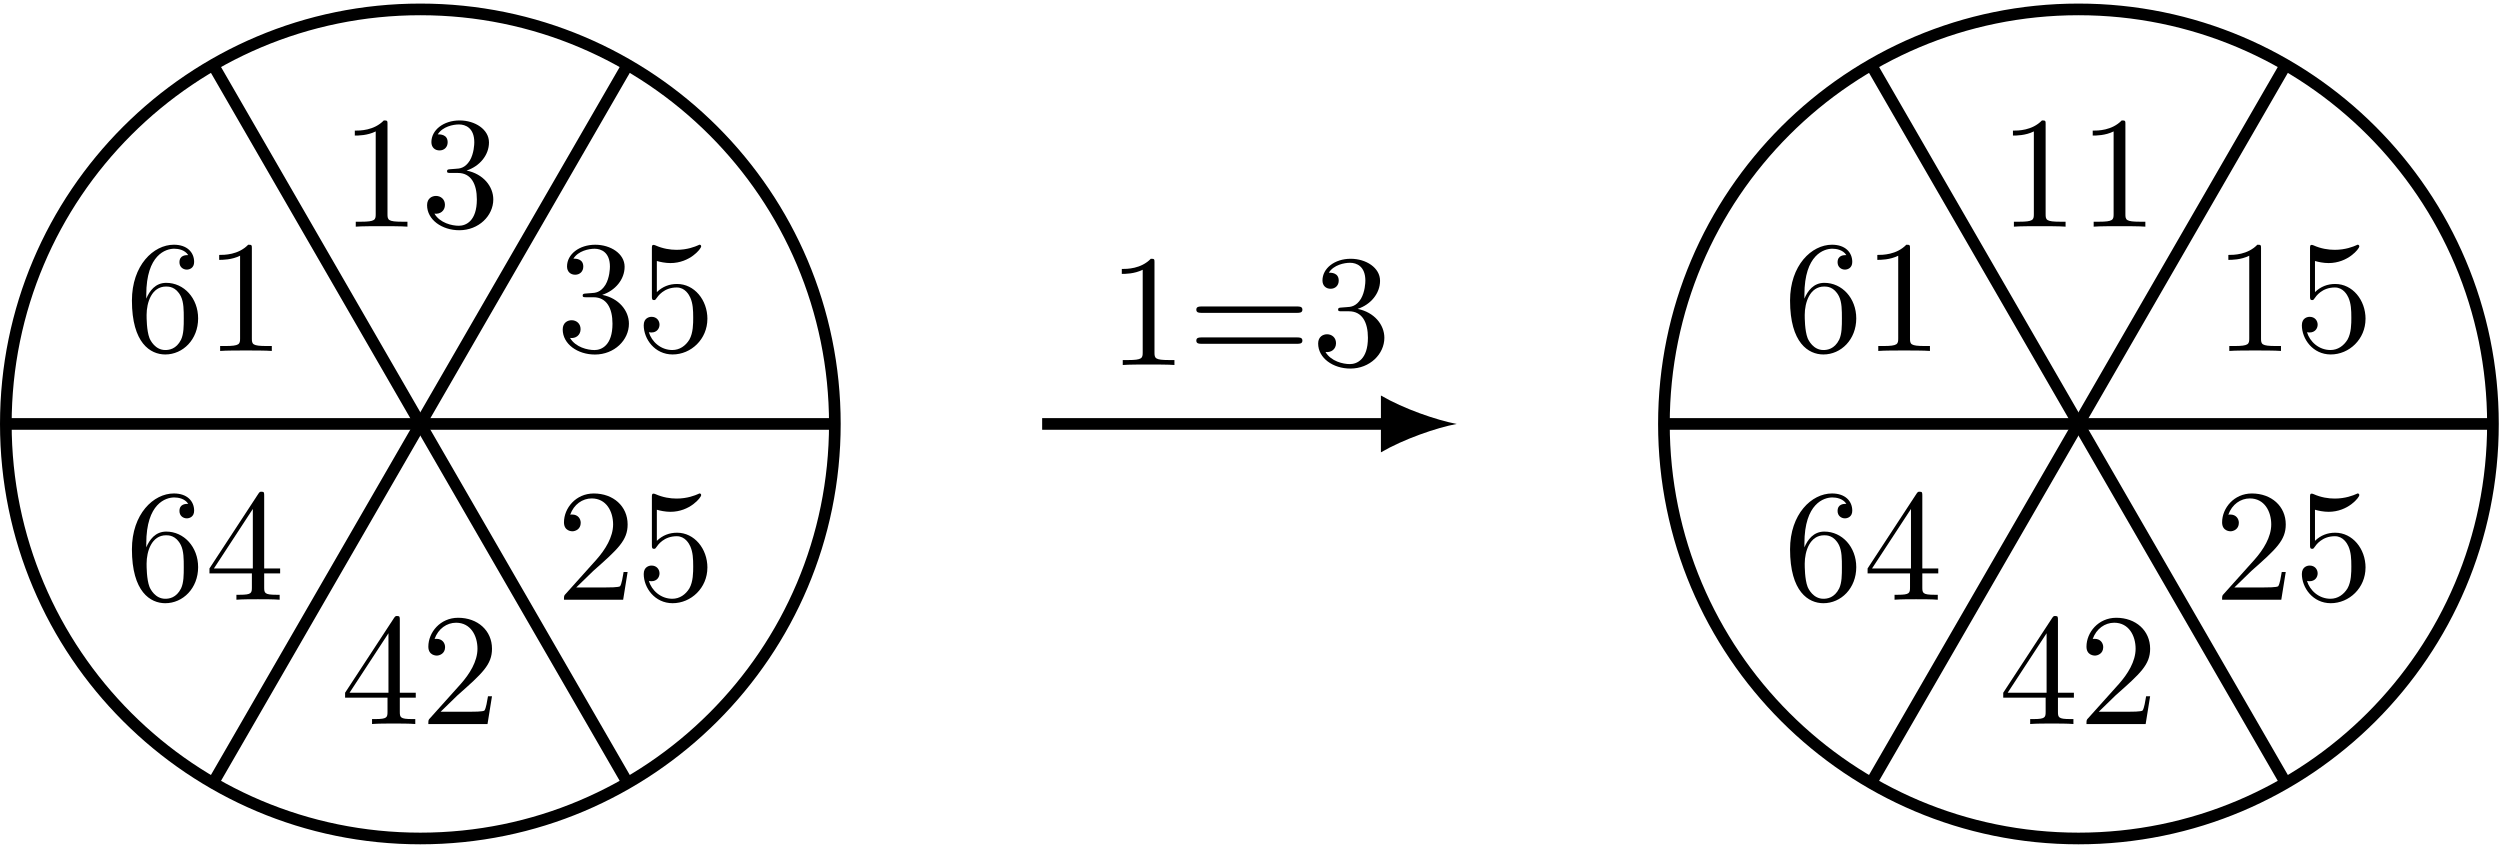
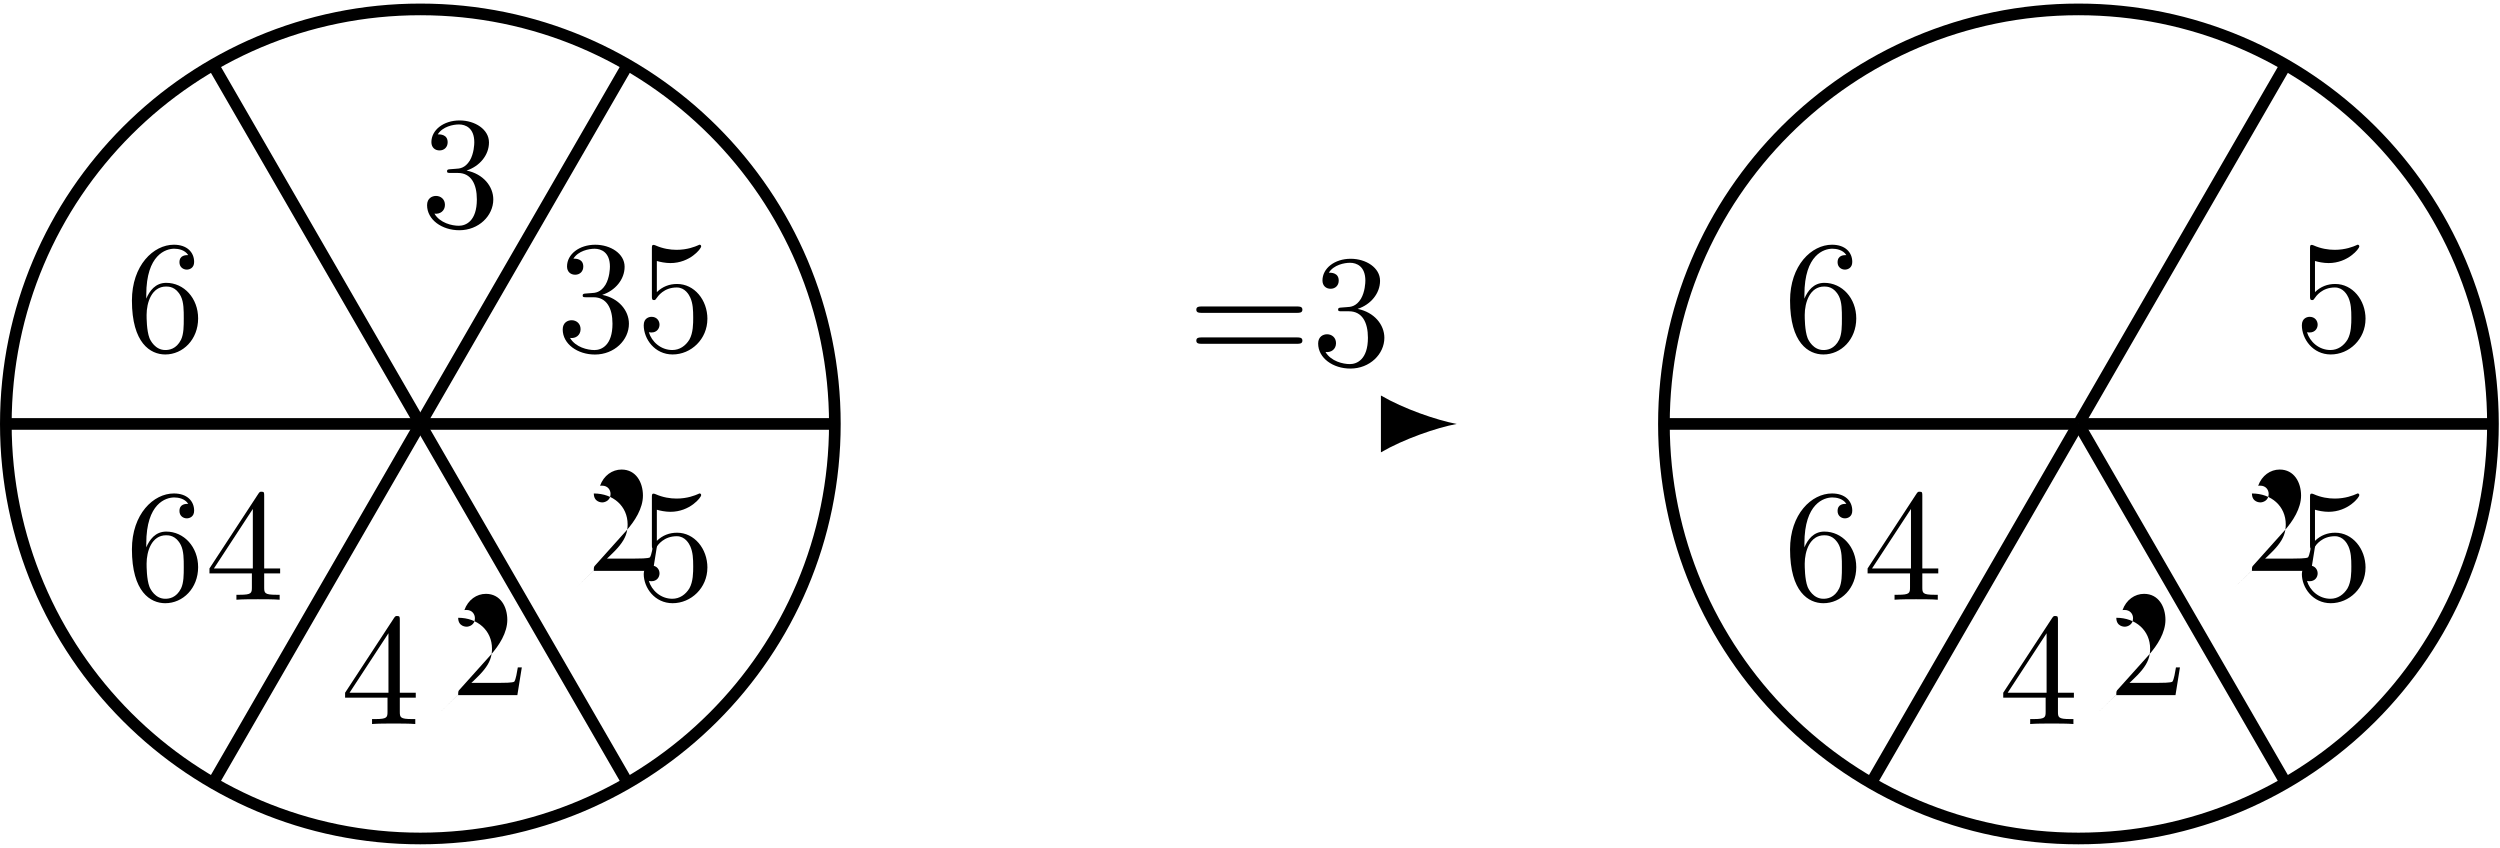
<svg xmlns="http://www.w3.org/2000/svg" xmlns:xlink="http://www.w3.org/1999/xlink" width="286" height="97" viewBox="1872.019 1482.97 170.959 57.983">
  <defs>
-     <path id="g0-49" d="m3.207-6.982c0-.262 0-.284-.251-.284c-.676 .698-1.636 .698-1.985 .698v.338c.218 0 .862 0 1.429-.284v5.651c0 .393-.033 .524-1.015 .524h-.349v.338c.382-.033 1.331-.033 1.767-.033s1.385 0 1.767 .033v-.338h-.349c-.982 0-1.015-.12-1.015-.524v-6.12z" />
-     <path id="g0-50" d="m1.385-.84l1.156-1.124c1.702-1.505 2.356-2.095 2.356-3.185c0-1.244-.982-2.116-2.313-2.116c-1.233 0-2.04 1.004-2.04 1.975c0 .611 .545 .611 .578 .611c.185 0 .567-.131 .567-.578c0-.284-.196-.567-.578-.567c-.087 0-.109 0-.142 .011c.251-.709 .84-1.113 1.473-1.113c.993 0 1.462 .884 1.462 1.778c0 .873-.545 1.735-1.145 2.411l-2.095 2.335c-.12 .12-.12 .142-.12 .404h4.047l.305-1.898h-.273c-.055 .327-.131 .807-.24 .971c-.076 .087-.796 .087-1.036 .087h-1.964z" />
+     <path id="g0-50" d="m1.385-.84l1.156-1.124c1.702-1.505 2.356-2.095 2.356-3.185c0-1.244-.982-2.116-2.313-2.116c0 .611 .545 .611 .578 .611c.185 0 .567-.131 .567-.578c0-.284-.196-.567-.578-.567c-.087 0-.109 0-.142 .011c.251-.709 .84-1.113 1.473-1.113c.993 0 1.462 .884 1.462 1.778c0 .873-.545 1.735-1.145 2.411l-2.095 2.335c-.12 .12-.12 .142-.12 .404h4.047l.305-1.898h-.273c-.055 .327-.131 .807-.24 .971c-.076 .087-.796 .087-1.036 .087h-1.964z" />
    <path id="g0-51" d="m3.164-3.84c.895-.295 1.527-1.058 1.527-1.92c0-.895-.96-1.505-2.007-1.505c-1.102 0-1.931 .655-1.931 1.484c0 .36 .24 .567 .556 .567c.338 0 .556-.24 .556-.556c0-.545-.513-.545-.676-.545c.338-.535 1.058-.676 1.451-.676c.447 0 1.047 .24 1.047 1.222c0 .131-.022 .764-.305 1.244c-.327 .524-.698 .556-.971 .567c-.087 .011-.349 .033-.425 .033c-.087 .011-.164 .022-.164 .131c0 .12 .076 .12 .262 .12h.48c.895 0 1.298 .742 1.298 1.811c0 1.484-.753 1.8-1.233 1.8c-.469 0-1.287-.185-1.669-.829c.382 .055 .72-.185 .72-.6c0-.393-.295-.611-.611-.611c-.262 0-.611 .153-.611 .633c0 .993 1.015 1.713 2.204 1.713c1.331 0 2.324-.993 2.324-2.105c0-.895-.687-1.745-1.822-1.975z" />
    <path id="g0-52" d="m3.207-1.8v.949c0 .393-.022 .513-.829 .513h-.229v.338c.447-.033 1.015-.033 1.473-.033s1.036 0 1.484 .033v-.338h-.229c-.807 0-.829-.12-.829-.513v-.949h1.091v-.338h-1.091v-4.964c0-.218 0-.284-.175-.284c-.098 0-.131 0-.218 .131l-3.349 5.116v.338h2.902zm.065-.338h-2.662l2.662-4.069v4.069z" />
    <path id="g0-53" d="m4.898-2.193c0-1.298-.895-2.389-2.073-2.389c-.524 0-.993 .175-1.385 .556v-2.127c.218 .065 .578 .142 .927 .142c1.342 0 2.105-.993 2.105-1.135c0-.065-.033-.12-.109-.12c-.011 0-.033 0-.087 .033c-.218 .098-.753 .316-1.484 .316c-.436 0-.938-.076-1.451-.305c-.087-.033-.109-.033-.131-.033c-.109 0-.109 .087-.109 .262v3.229c0 .196 0 .284 .153 .284c.076 0 .098-.033 .142-.098c.12-.175 .524-.764 1.407-.764c.567 0 .84 .502 .927 .698c.175 .404 .196 .829 .196 1.375c0 .382 0 1.036-.262 1.495c-.262 .425-.665 .709-1.167 .709c-.796 0-1.418-.578-1.604-1.222c.033 .011 .065 .022 .185 .022c.36 0 .545-.273 .545-.535s-.185-.535-.545-.535c-.153 0-.535 .076-.535 .578c0 .938 .753 1.996 1.975 1.996c1.265 0 2.378-1.047 2.378-2.433z" />
    <path id="g0-54" d="m1.44-3.578v-.262c0-2.76 1.353-3.153 1.909-3.153c.262 0 .72 .065 .96 .436c-.164 0-.6 0-.6 .491c0 .338 .262 .502 .502 .502c.175 0 .502-.098 .502-.524c0-.655-.48-1.178-1.385-1.178c-1.396 0-2.869 1.407-2.869 3.818c0 2.913 1.265 3.687 2.28 3.687c1.211 0 2.247-1.025 2.247-2.465c0-1.385-.971-2.433-2.182-2.433c-.742 0-1.145 .556-1.364 1.08zm1.298 3.513c-.687 0-1.015-.655-1.08-.818c-.196-.513-.196-1.385-.196-1.582c0-.851 .349-1.942 1.331-1.942c.175 0 .676 0 1.015 .676c.196 .404 .196 .96 .196 1.495c0 .524 0 1.069-.185 1.462c-.327 .655-.829 .709-1.08 .709z" />
    <path id="g0-61" d="m7.495-3.567c.164 0 .371 0 .371-.218s-.207-.218-.36-.218h-6.535c-.153 0-.36 0-.36 .218s.207 .218 .371 .218h6.513zm.011 2.116c.153 0 .36 0 .36-.218s-.207-.218-.371-.218h-6.513c-.164 0-.371 0-.371 .218s.207 .218 .36 .218h6.535z" />
  </defs>
  <g id="page1">
-     <path d="m1943.285 1511.961h23.684" stroke="#000" fill="none" stroke-width=".797" />
    <path d="m1971.631 1511.961c-1.379-.262-3.625-1.035-5.18-1.945v3.887c1.555-.906 3.801-1.684 5.18-1.941" />
    <g transform="matrix(1 0 0 1 18.65 -4.03)">
      <use x="1929.111" y="1511.961" xlink:href="#g0-49" />
      <use x="1934.566" y="1511.961" xlink:href="#g0-61" />
      <use x="1943.051" y="1511.961" xlink:href="#g0-51" />
    </g>
    <path d="m1900.762 1511.961h28.348" stroke="#000" fill="none" stroke-width=".797" stroke-miterlimit="10" />
    <path d="m1900.762 1511.961l14.176-24.551" stroke="#000" fill="none" stroke-width=".797" stroke-miterlimit="10" />
    <path d="m1900.762 1511.961l-14.172-24.551" stroke="#000" fill="none" stroke-width=".797" stroke-miterlimit="10" />
    <path d="m1900.762 1511.961h-28.344" stroke="#000" fill="none" stroke-width=".797" stroke-miterlimit="10" />
    <path d="m1900.762 1511.961l-14.172 24.547" stroke="#000" fill="none" stroke-width=".797" stroke-miterlimit="10" />
    <path d="m1900.762 1511.961l14.176 24.547" stroke="#000" fill="none" stroke-width=".797" stroke-miterlimit="10" />
    <path d="m1929.109 1511.961c0-15.656-12.691-28.348-28.348-28.348c-15.652 0-28.344 12.691-28.344 28.348c0 15.656 12.691 28.348 28.344 28.348c15.656 0 28.348-12.691 28.348-28.348z" stroke="#000" fill="none" stroke-width=".797" stroke-miterlimit="10" />
    <g transform="matrix(1 0 0 1 -33.8 -13.49)">
      <use x="1929.111" y="1511.961" xlink:href="#g0-49" />
      <use x="1934.566" y="1511.961" xlink:href="#g0-51" />
    </g>
    <g transform="matrix(1 0 0 1 -19.07 -4.99)">
      <use x="1929.111" y="1511.961" xlink:href="#g0-51" />
      <use x="1934.566" y="1511.961" xlink:href="#g0-53" />
    </g>
    <g transform="matrix(1 0 0 1 -19.07 12.02)">
      <use x="1929.111" y="1511.961" xlink:href="#g0-50" />
      <use x="1934.566" y="1511.961" xlink:href="#g0-53" />
    </g>
    <g transform="matrix(1 0 0 1 -33.8 20.52)">
      <use x="1929.111" y="1511.961" xlink:href="#g0-52" />
      <use x="1934.566" y="1511.961" xlink:href="#g0-50" />
    </g>
    <g transform="matrix(1 0 0 1 -48.53 12.02)">
      <use x="1929.111" y="1511.961" xlink:href="#g0-54" />
      <use x="1934.566" y="1511.961" xlink:href="#g0-52" />
    </g>
    <g transform="matrix(1 0 0 1 -48.53 -4.99)">
      <use x="1929.111" y="1511.961" xlink:href="#g0-54" />
      <use x="1934.566" y="1511.961" xlink:href="#g0-49" />
    </g>
    <path d="m2014.152 1511.961h28.344" stroke="#000" fill="none" stroke-width=".797" stroke-miterlimit="10" />
    <path d="m2014.152 1511.961l14.172-24.551" stroke="#000" fill="none" stroke-width=".797" stroke-miterlimit="10" />
-     <path d="m2014.152 1511.961l-14.176-24.551" stroke="#000" fill="none" stroke-width=".797" stroke-miterlimit="10" />
    <path d="m2014.152 1511.961h-28.348" stroke="#000" fill="none" stroke-width=".797" stroke-miterlimit="10" />
    <path d="m2014.152 1511.961l-14.176 24.547" stroke="#000" fill="none" stroke-width=".797" stroke-miterlimit="10" />
    <path d="m2014.152 1511.961l14.172 24.547" stroke="#000" fill="none" stroke-width=".797" stroke-miterlimit="10" />
    <path d="m2042.496 1511.961c0-15.656-12.691-28.348-28.344-28.348c-15.656 0-28.348 12.691-28.348 28.348c0 15.656 12.691 28.348 28.348 28.348c15.653 0 28.344-12.691 28.344-28.348z" stroke="#000" fill="none" stroke-width=".797" stroke-miterlimit="10" />
    <g transform="matrix(1 0 0 1 79.59 -13.49)">
      <use x="1929.111" y="1511.961" xlink:href="#g0-49" />
      <use x="1934.566" y="1511.961" xlink:href="#g0-49" />
    </g>
    <g transform="matrix(1 0 0 1 94.32 -4.99)">
      <use x="1929.111" y="1511.961" xlink:href="#g0-49" />
      <use x="1934.566" y="1511.961" xlink:href="#g0-53" />
    </g>
    <g transform="matrix(1 0 0 1 94.32 12.02)">
      <use x="1929.111" y="1511.961" xlink:href="#g0-50" />
      <use x="1934.566" y="1511.961" xlink:href="#g0-53" />
    </g>
    <g transform="matrix(1 0 0 1 79.59 20.52)">
      <use x="1929.111" y="1511.961" xlink:href="#g0-52" />
      <use x="1934.566" y="1511.961" xlink:href="#g0-50" />
    </g>
    <g transform="matrix(1 0 0 1 64.86 12.02)">
      <use x="1929.111" y="1511.961" xlink:href="#g0-54" />
      <use x="1934.566" y="1511.961" xlink:href="#g0-52" />
    </g>
    <g transform="matrix(1 0 0 1 64.86 -4.99)">
      <use x="1929.111" y="1511.961" xlink:href="#g0-54" />
      <use x="1934.566" y="1511.961" xlink:href="#g0-49" />
    </g>
  </g>
  <script type="text/ecmascript">if(window.parent.postMessage)window.parent.postMessage("36.375|214.5|72.75|"+window.location,"*");</script>
</svg>